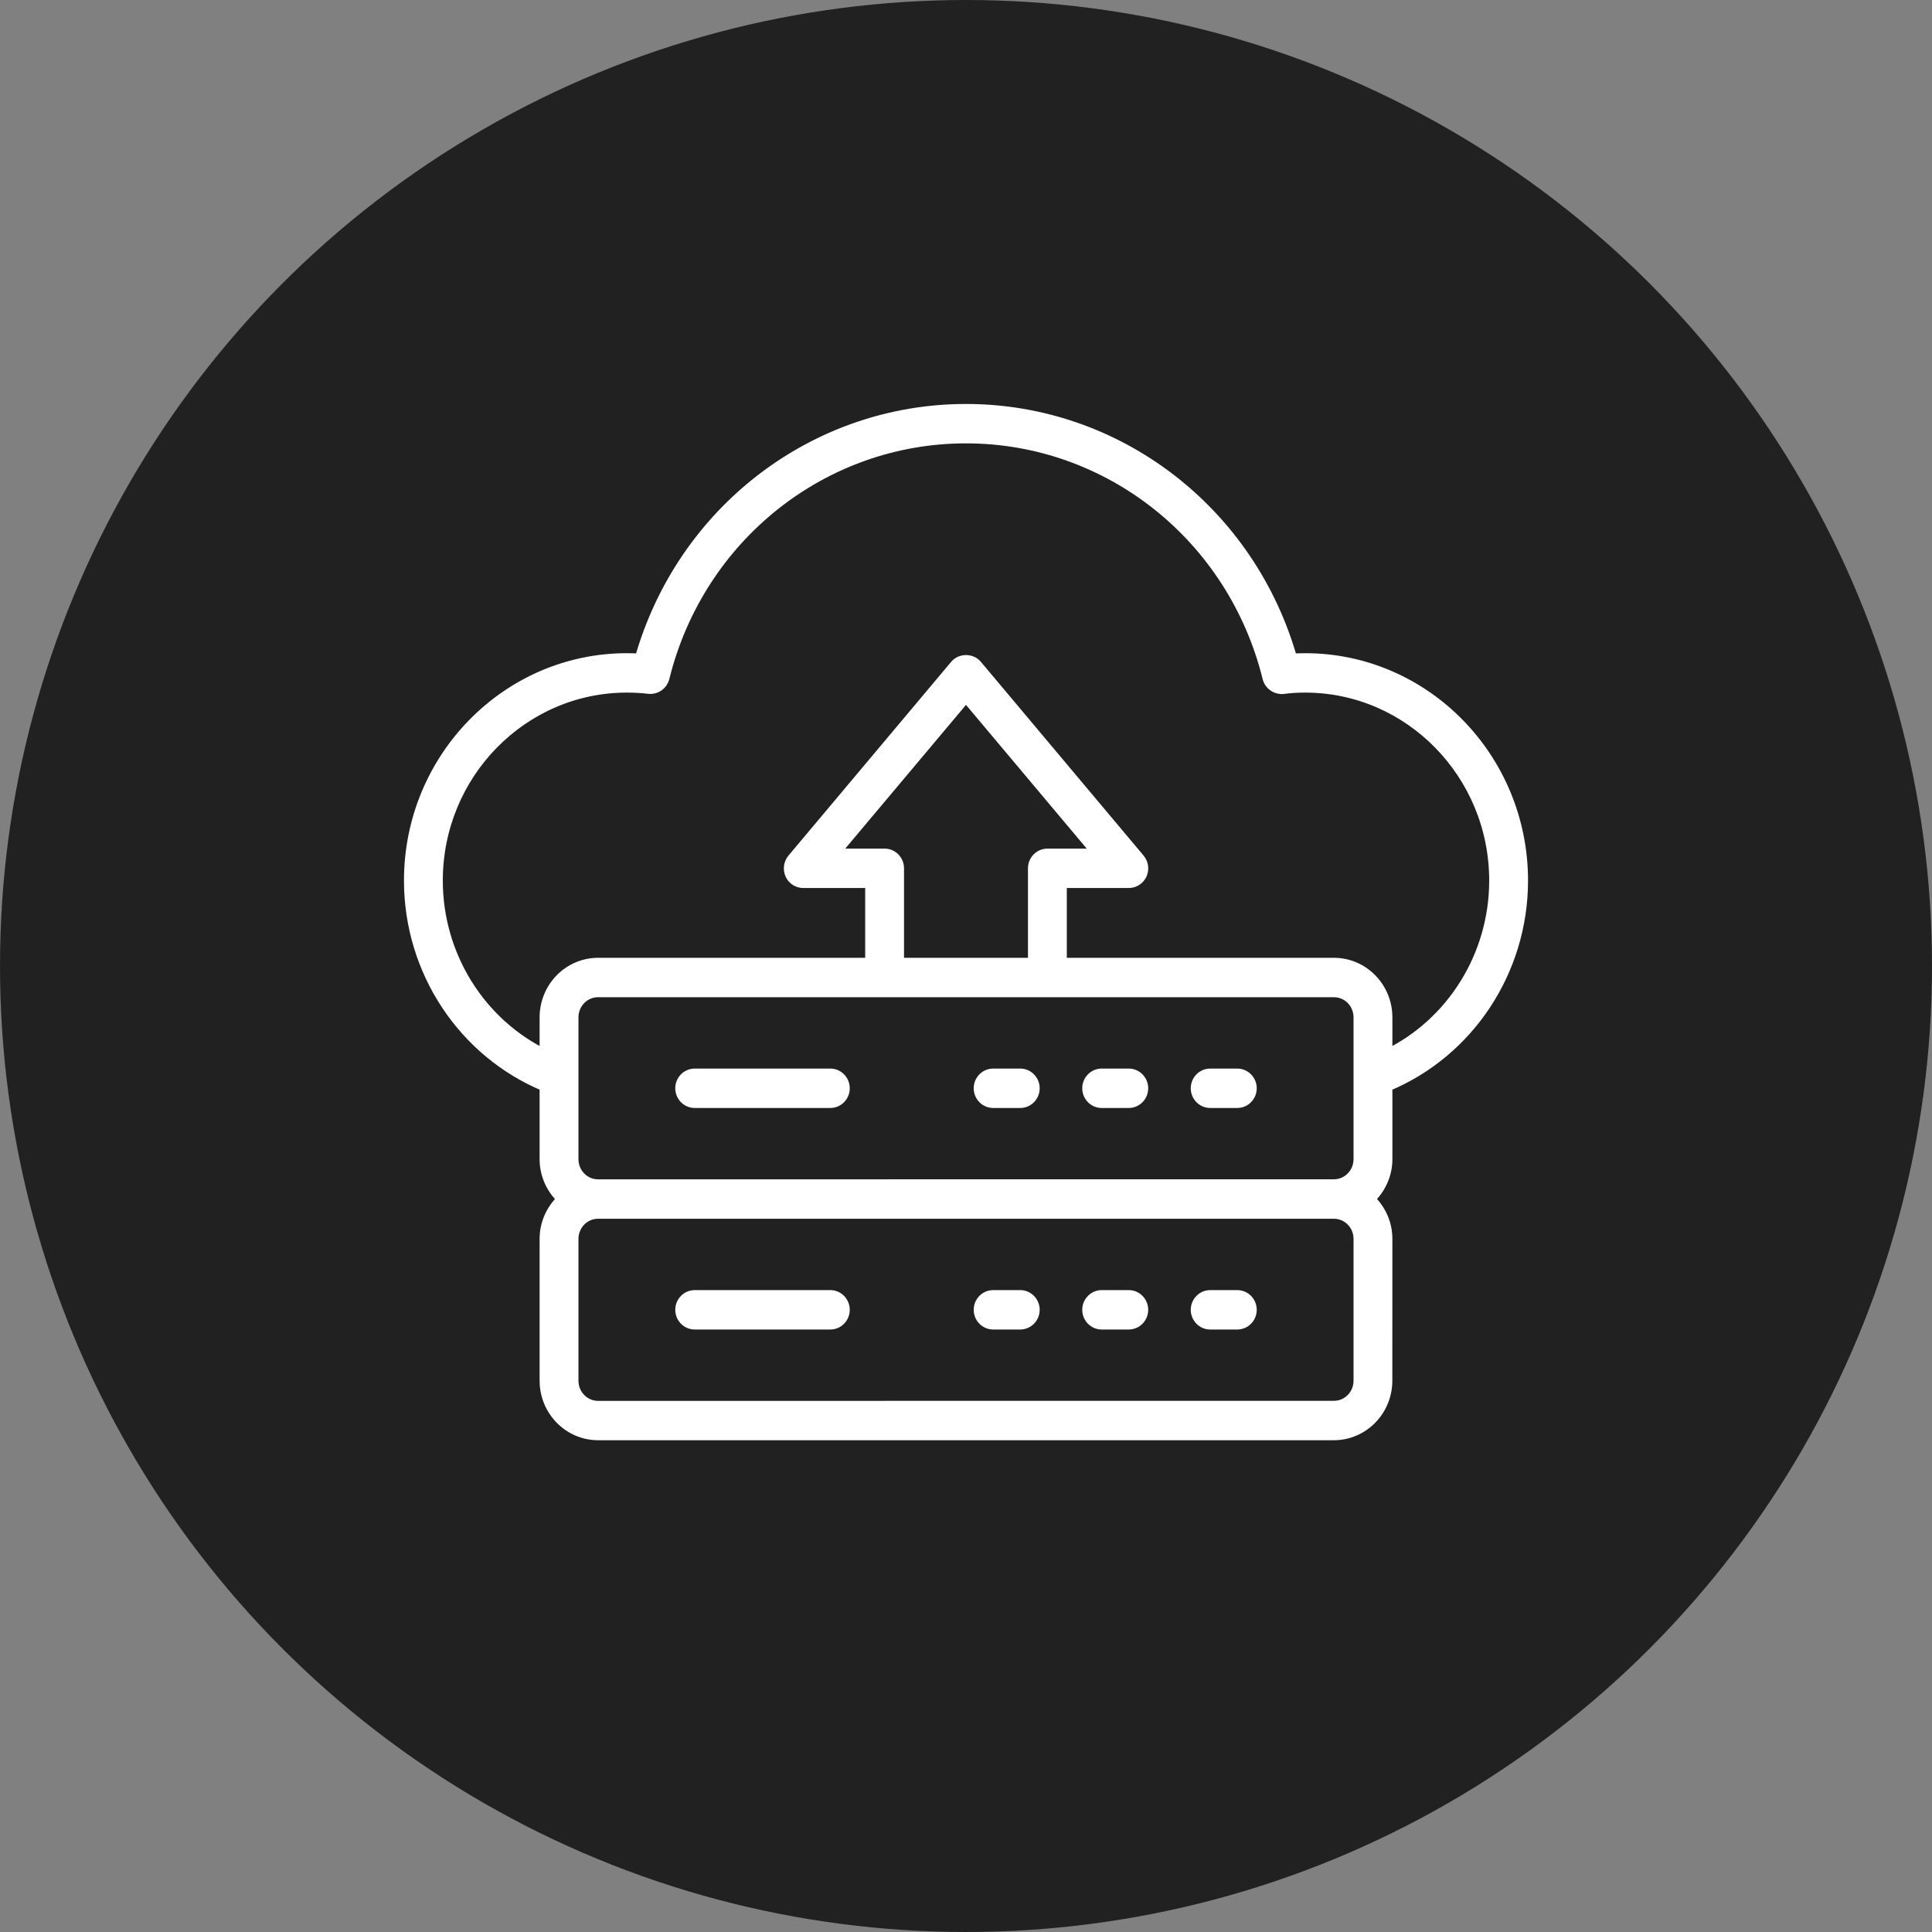
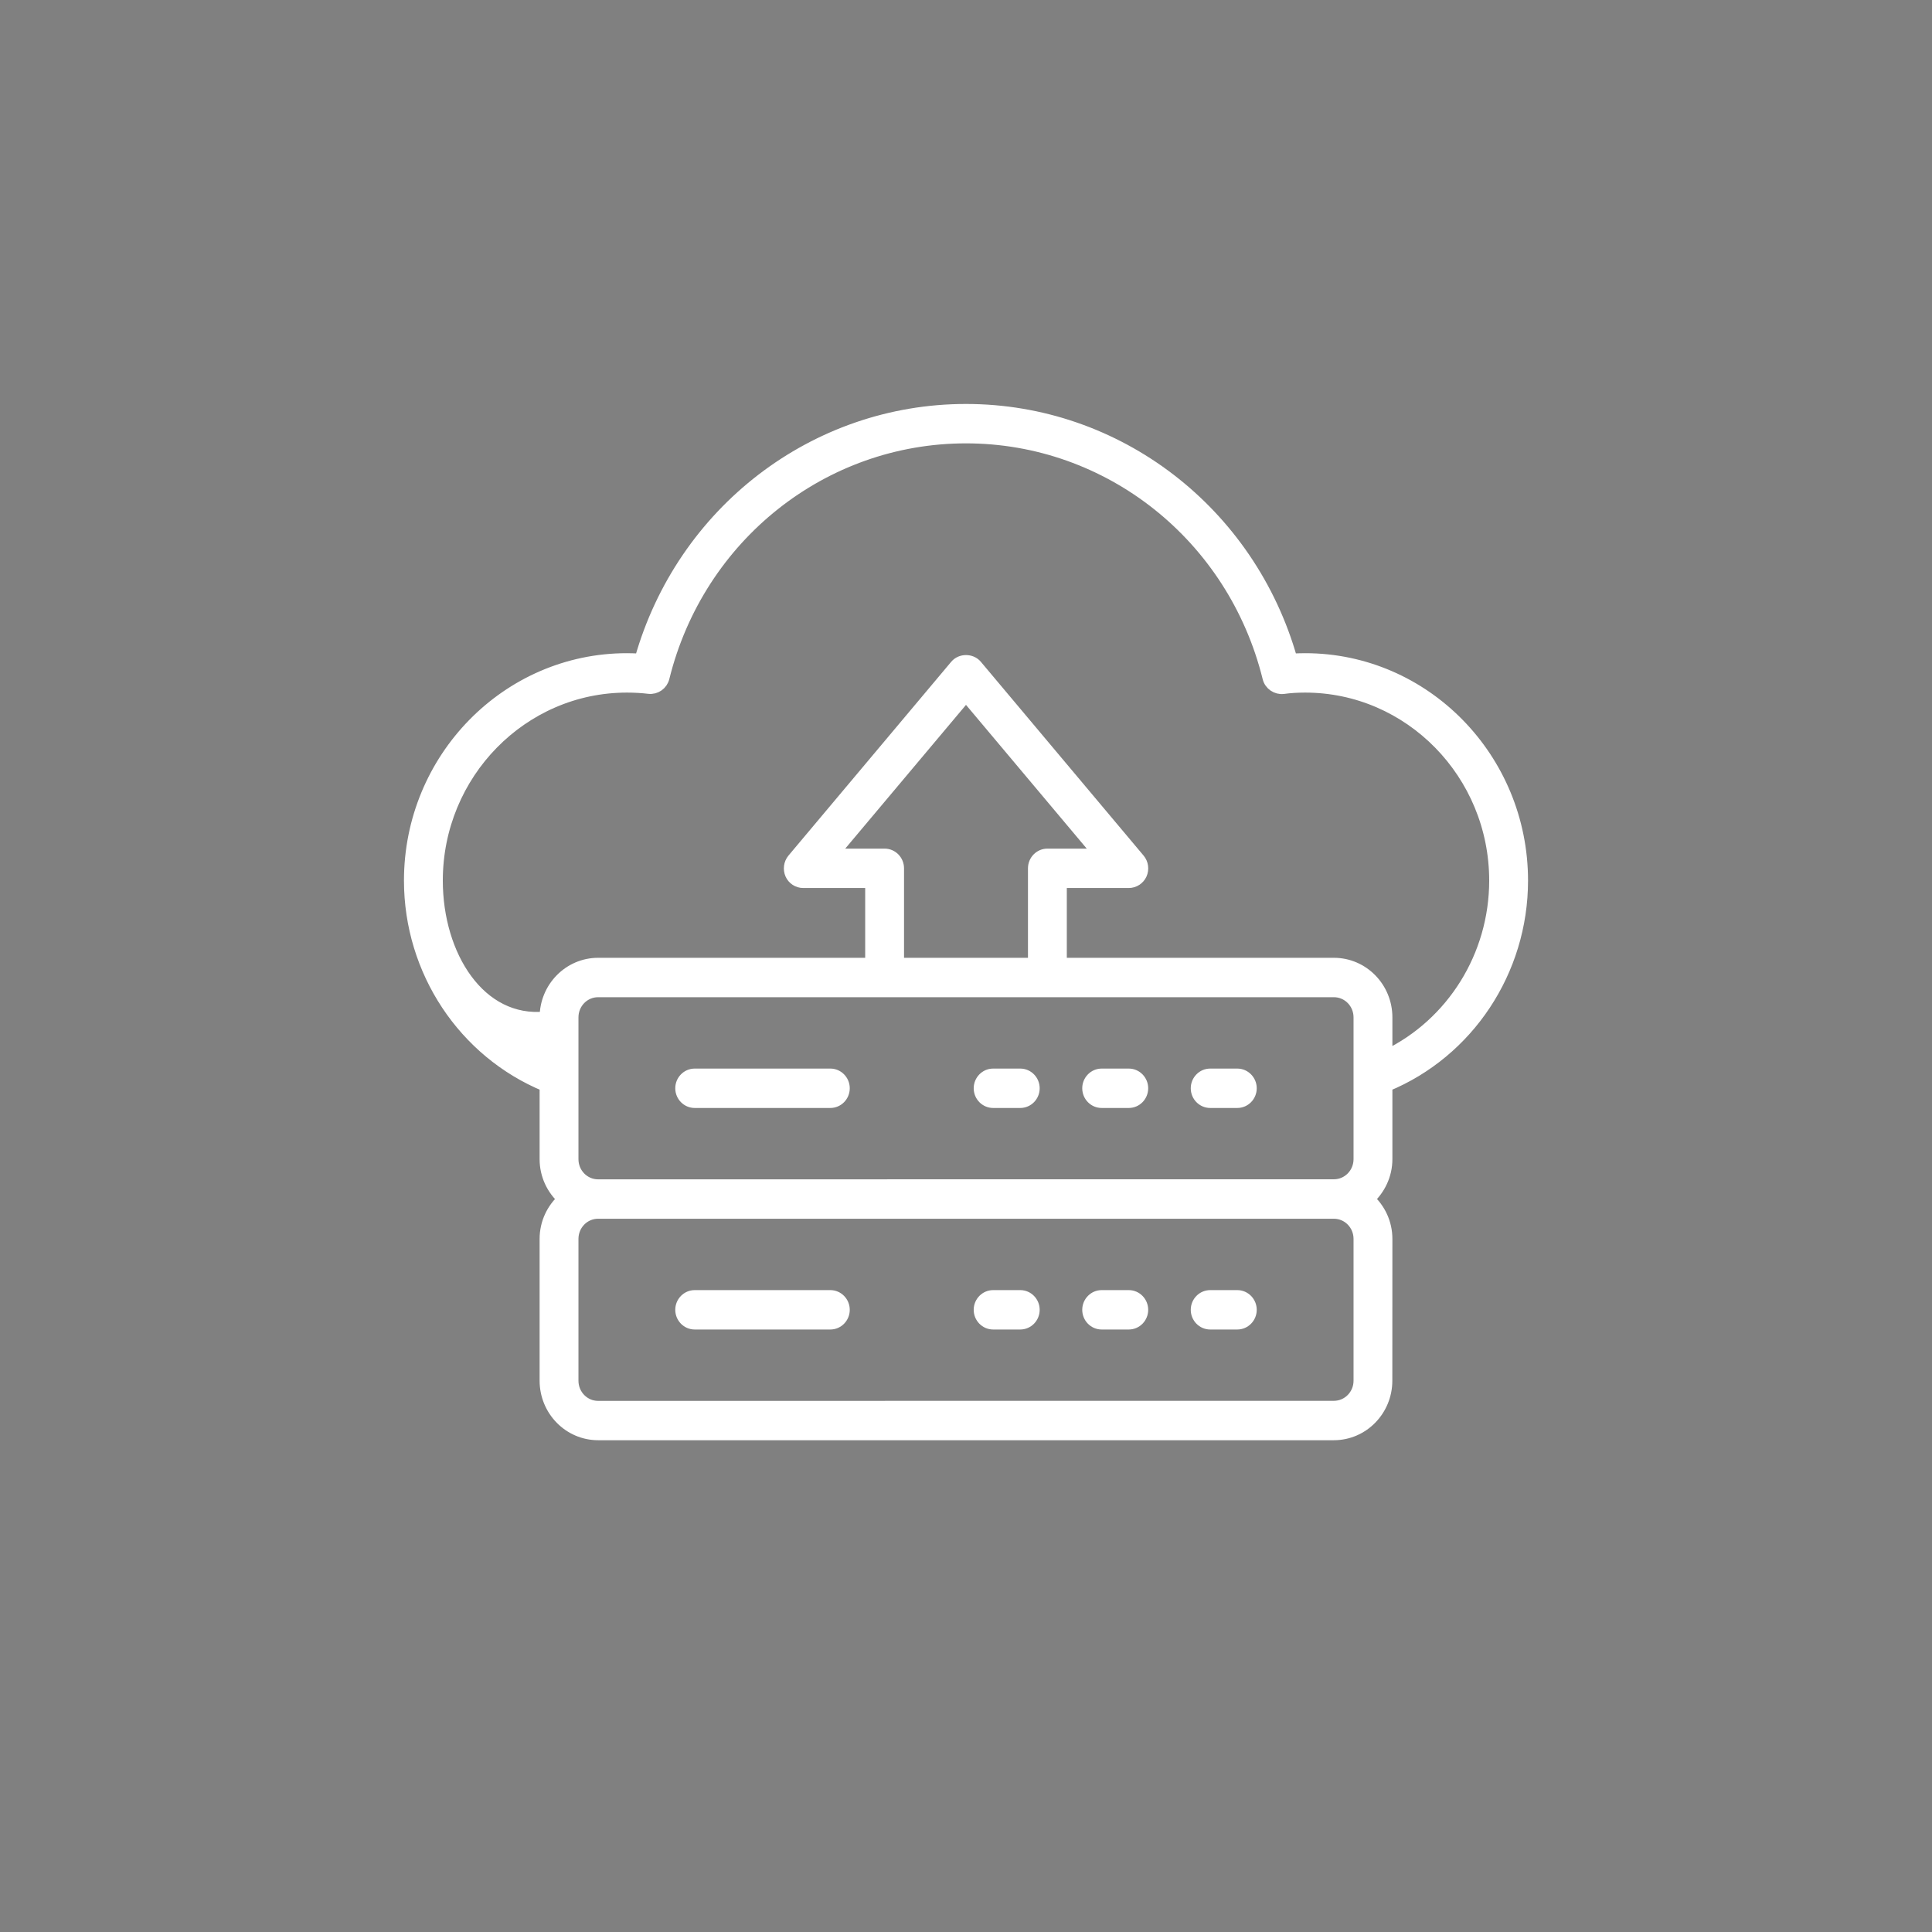
<svg xmlns="http://www.w3.org/2000/svg" width="66" height="66" viewBox="0 0 66 66" fill="none">
  <rect x="0" y="0" width="66" height="66" fill="#808080" stroke="none" />
-   <circle cx="33" cy="33" r="33" fill="#212121" />
-   <path d="M52 30.082C52 25.91 48.673 22.514 44.585 22.514C44.428 22.514 44.274 22.52 44.122 22.529C42.696 17.486 38.177 14 33 14C27.823 14 23.304 17.487 21.878 22.529C21.726 22.52 21.572 22.514 21.415 22.514C17.327 22.514 14 25.91 14 30.082C14 33.171 15.848 35.943 18.634 37.092V39.599C18.634 40.142 18.871 40.627 19.241 40.961C18.871 41.297 18.634 41.779 18.634 42.323V47.165C18.634 48.178 19.44 49 20.432 49H45.566C46.558 49 47.364 48.178 47.364 47.165L47.366 42.323C47.366 41.779 47.129 41.295 46.759 40.961C47.125 40.625 47.366 40.142 47.366 39.599V37.092C50.152 35.943 52 33.171 52 30.082ZM46.439 42.323V47.166C46.439 47.657 46.05 48.054 45.568 48.054L20.432 48.056C19.95 48.056 19.561 47.659 19.561 47.167V42.323C19.561 41.831 19.95 41.434 20.432 41.434H45.566C46.05 41.434 46.439 41.831 46.439 42.323ZM20.432 40.488C19.95 40.488 19.561 40.091 19.561 39.599V34.755C19.561 34.263 19.95 33.866 20.432 33.866H45.568C46.05 33.866 46.439 34.263 46.439 34.755V39.597C46.439 40.089 46.05 40.486 45.568 40.486L20.432 40.488ZM30.22 29.19H28.445L33 23.769L37.554 29.19H35.781C35.525 29.19 35.317 29.402 35.317 29.663V32.92H30.683V29.663C30.683 29.402 30.475 29.19 30.22 29.19ZM47.366 36.061V34.755C47.366 33.742 46.56 32.92 45.568 32.92H36.244V30.136H38.561C38.742 30.136 38.909 30.027 38.983 29.863C39.057 29.697 39.033 29.499 38.914 29.357L33.353 22.735C33.177 22.526 32.825 22.526 32.649 22.735L27.088 29.357C26.972 29.499 26.945 29.693 27.019 29.863C27.091 30.027 27.258 30.136 27.439 30.136H29.756V32.92H20.432C19.44 32.92 18.634 33.742 18.634 34.755V36.061C16.391 34.978 14.927 32.656 14.927 30.082C14.927 26.431 17.838 23.46 21.415 23.46C21.683 23.46 21.929 23.475 22.166 23.503C22.398 23.53 22.615 23.379 22.671 23.148C23.866 18.318 28.116 14.946 33 14.946C37.884 14.946 42.134 18.318 43.329 23.153C43.385 23.384 43.608 23.532 43.834 23.508C44.071 23.475 44.318 23.46 44.585 23.46C48.162 23.46 51.073 26.431 51.073 30.082C51.073 32.656 49.609 34.979 47.366 36.061ZM28.829 37.177C28.829 37.438 28.621 37.65 28.366 37.65H23.732C23.477 37.65 23.268 37.438 23.268 37.177C23.268 36.917 23.477 36.704 23.732 36.704H28.366C28.621 36.704 28.829 36.917 28.829 37.177ZM23.268 44.745C23.268 44.485 23.477 44.272 23.732 44.272H28.366C28.621 44.272 28.829 44.485 28.829 44.745C28.829 45.006 28.621 45.218 28.366 45.218H23.732C23.477 45.218 23.268 45.006 23.268 44.745ZM35.317 37.177C35.317 37.438 35.109 37.65 34.854 37.65H33.927C33.672 37.65 33.463 37.438 33.463 37.177C33.463 36.917 33.672 36.704 33.927 36.704H34.854C35.109 36.704 35.317 36.917 35.317 37.177ZM39.024 37.177C39.024 37.438 38.816 37.65 38.561 37.65H37.634C37.379 37.65 37.171 37.438 37.171 37.177C37.171 36.917 37.379 36.704 37.634 36.704H38.561C38.816 36.704 39.024 36.917 39.024 37.177ZM42.732 37.177C42.732 37.438 42.523 37.65 42.268 37.65H41.342C41.086 37.65 40.878 37.438 40.878 37.177C40.878 36.917 41.086 36.704 41.342 36.704H42.268C42.523 36.704 42.732 36.917 42.732 37.177ZM33.463 44.745C33.463 44.485 33.672 44.272 33.927 44.272H34.854C35.109 44.272 35.317 44.485 35.317 44.745C35.317 45.006 35.109 45.218 34.854 45.218H33.927C33.672 45.218 33.463 45.006 33.463 44.745ZM37.171 44.745C37.171 44.485 37.379 44.272 37.634 44.272H38.561C38.816 44.272 39.024 44.485 39.024 44.745C39.024 45.006 38.816 45.218 38.561 45.218H37.634C37.379 45.218 37.171 45.006 37.171 44.745ZM40.878 44.745C40.878 44.485 41.086 44.272 41.342 44.272H42.268C42.523 44.272 42.732 44.485 42.732 44.745C42.732 45.006 42.523 45.218 42.268 45.218H41.342C41.086 45.218 40.878 45.006 40.878 44.745Z" fill="white" stroke="white" stroke-width="0.4" />
+   <path d="M52 30.082C52 25.91 48.673 22.514 44.585 22.514C44.428 22.514 44.274 22.52 44.122 22.529C42.696 17.486 38.177 14 33 14C27.823 14 23.304 17.487 21.878 22.529C21.726 22.52 21.572 22.514 21.415 22.514C17.327 22.514 14 25.91 14 30.082C14 33.171 15.848 35.943 18.634 37.092V39.599C18.634 40.142 18.871 40.627 19.241 40.961C18.871 41.297 18.634 41.779 18.634 42.323V47.165C18.634 48.178 19.44 49 20.432 49H45.566C46.558 49 47.364 48.178 47.364 47.165L47.366 42.323C47.366 41.779 47.129 41.295 46.759 40.961C47.125 40.625 47.366 40.142 47.366 39.599V37.092C50.152 35.943 52 33.171 52 30.082ZM46.439 42.323V47.166C46.439 47.657 46.05 48.054 45.568 48.054L20.432 48.056C19.95 48.056 19.561 47.659 19.561 47.167V42.323C19.561 41.831 19.95 41.434 20.432 41.434H45.566C46.05 41.434 46.439 41.831 46.439 42.323ZM20.432 40.488C19.95 40.488 19.561 40.091 19.561 39.599V34.755C19.561 34.263 19.95 33.866 20.432 33.866H45.568C46.05 33.866 46.439 34.263 46.439 34.755V39.597C46.439 40.089 46.05 40.486 45.568 40.486L20.432 40.488ZM30.22 29.19H28.445L33 23.769L37.554 29.19H35.781C35.525 29.19 35.317 29.402 35.317 29.663V32.92H30.683V29.663C30.683 29.402 30.475 29.19 30.22 29.19ZM47.366 36.061V34.755C47.366 33.742 46.56 32.92 45.568 32.92H36.244V30.136H38.561C38.742 30.136 38.909 30.027 38.983 29.863C39.057 29.697 39.033 29.499 38.914 29.357L33.353 22.735C33.177 22.526 32.825 22.526 32.649 22.735L27.088 29.357C26.972 29.499 26.945 29.693 27.019 29.863C27.091 30.027 27.258 30.136 27.439 30.136H29.756V32.92H20.432C19.44 32.92 18.634 33.742 18.634 34.755C16.391 34.978 14.927 32.656 14.927 30.082C14.927 26.431 17.838 23.46 21.415 23.46C21.683 23.46 21.929 23.475 22.166 23.503C22.398 23.53 22.615 23.379 22.671 23.148C23.866 18.318 28.116 14.946 33 14.946C37.884 14.946 42.134 18.318 43.329 23.153C43.385 23.384 43.608 23.532 43.834 23.508C44.071 23.475 44.318 23.46 44.585 23.46C48.162 23.46 51.073 26.431 51.073 30.082C51.073 32.656 49.609 34.979 47.366 36.061ZM28.829 37.177C28.829 37.438 28.621 37.65 28.366 37.65H23.732C23.477 37.65 23.268 37.438 23.268 37.177C23.268 36.917 23.477 36.704 23.732 36.704H28.366C28.621 36.704 28.829 36.917 28.829 37.177ZM23.268 44.745C23.268 44.485 23.477 44.272 23.732 44.272H28.366C28.621 44.272 28.829 44.485 28.829 44.745C28.829 45.006 28.621 45.218 28.366 45.218H23.732C23.477 45.218 23.268 45.006 23.268 44.745ZM35.317 37.177C35.317 37.438 35.109 37.65 34.854 37.65H33.927C33.672 37.65 33.463 37.438 33.463 37.177C33.463 36.917 33.672 36.704 33.927 36.704H34.854C35.109 36.704 35.317 36.917 35.317 37.177ZM39.024 37.177C39.024 37.438 38.816 37.65 38.561 37.65H37.634C37.379 37.65 37.171 37.438 37.171 37.177C37.171 36.917 37.379 36.704 37.634 36.704H38.561C38.816 36.704 39.024 36.917 39.024 37.177ZM42.732 37.177C42.732 37.438 42.523 37.65 42.268 37.65H41.342C41.086 37.65 40.878 37.438 40.878 37.177C40.878 36.917 41.086 36.704 41.342 36.704H42.268C42.523 36.704 42.732 36.917 42.732 37.177ZM33.463 44.745C33.463 44.485 33.672 44.272 33.927 44.272H34.854C35.109 44.272 35.317 44.485 35.317 44.745C35.317 45.006 35.109 45.218 34.854 45.218H33.927C33.672 45.218 33.463 45.006 33.463 44.745ZM37.171 44.745C37.171 44.485 37.379 44.272 37.634 44.272H38.561C38.816 44.272 39.024 44.485 39.024 44.745C39.024 45.006 38.816 45.218 38.561 45.218H37.634C37.379 45.218 37.171 45.006 37.171 44.745ZM40.878 44.745C40.878 44.485 41.086 44.272 41.342 44.272H42.268C42.523 44.272 42.732 44.485 42.732 44.745C42.732 45.006 42.523 45.218 42.268 45.218H41.342C41.086 45.218 40.878 45.006 40.878 44.745Z" fill="white" stroke="white" stroke-width="0.4" />
</svg>